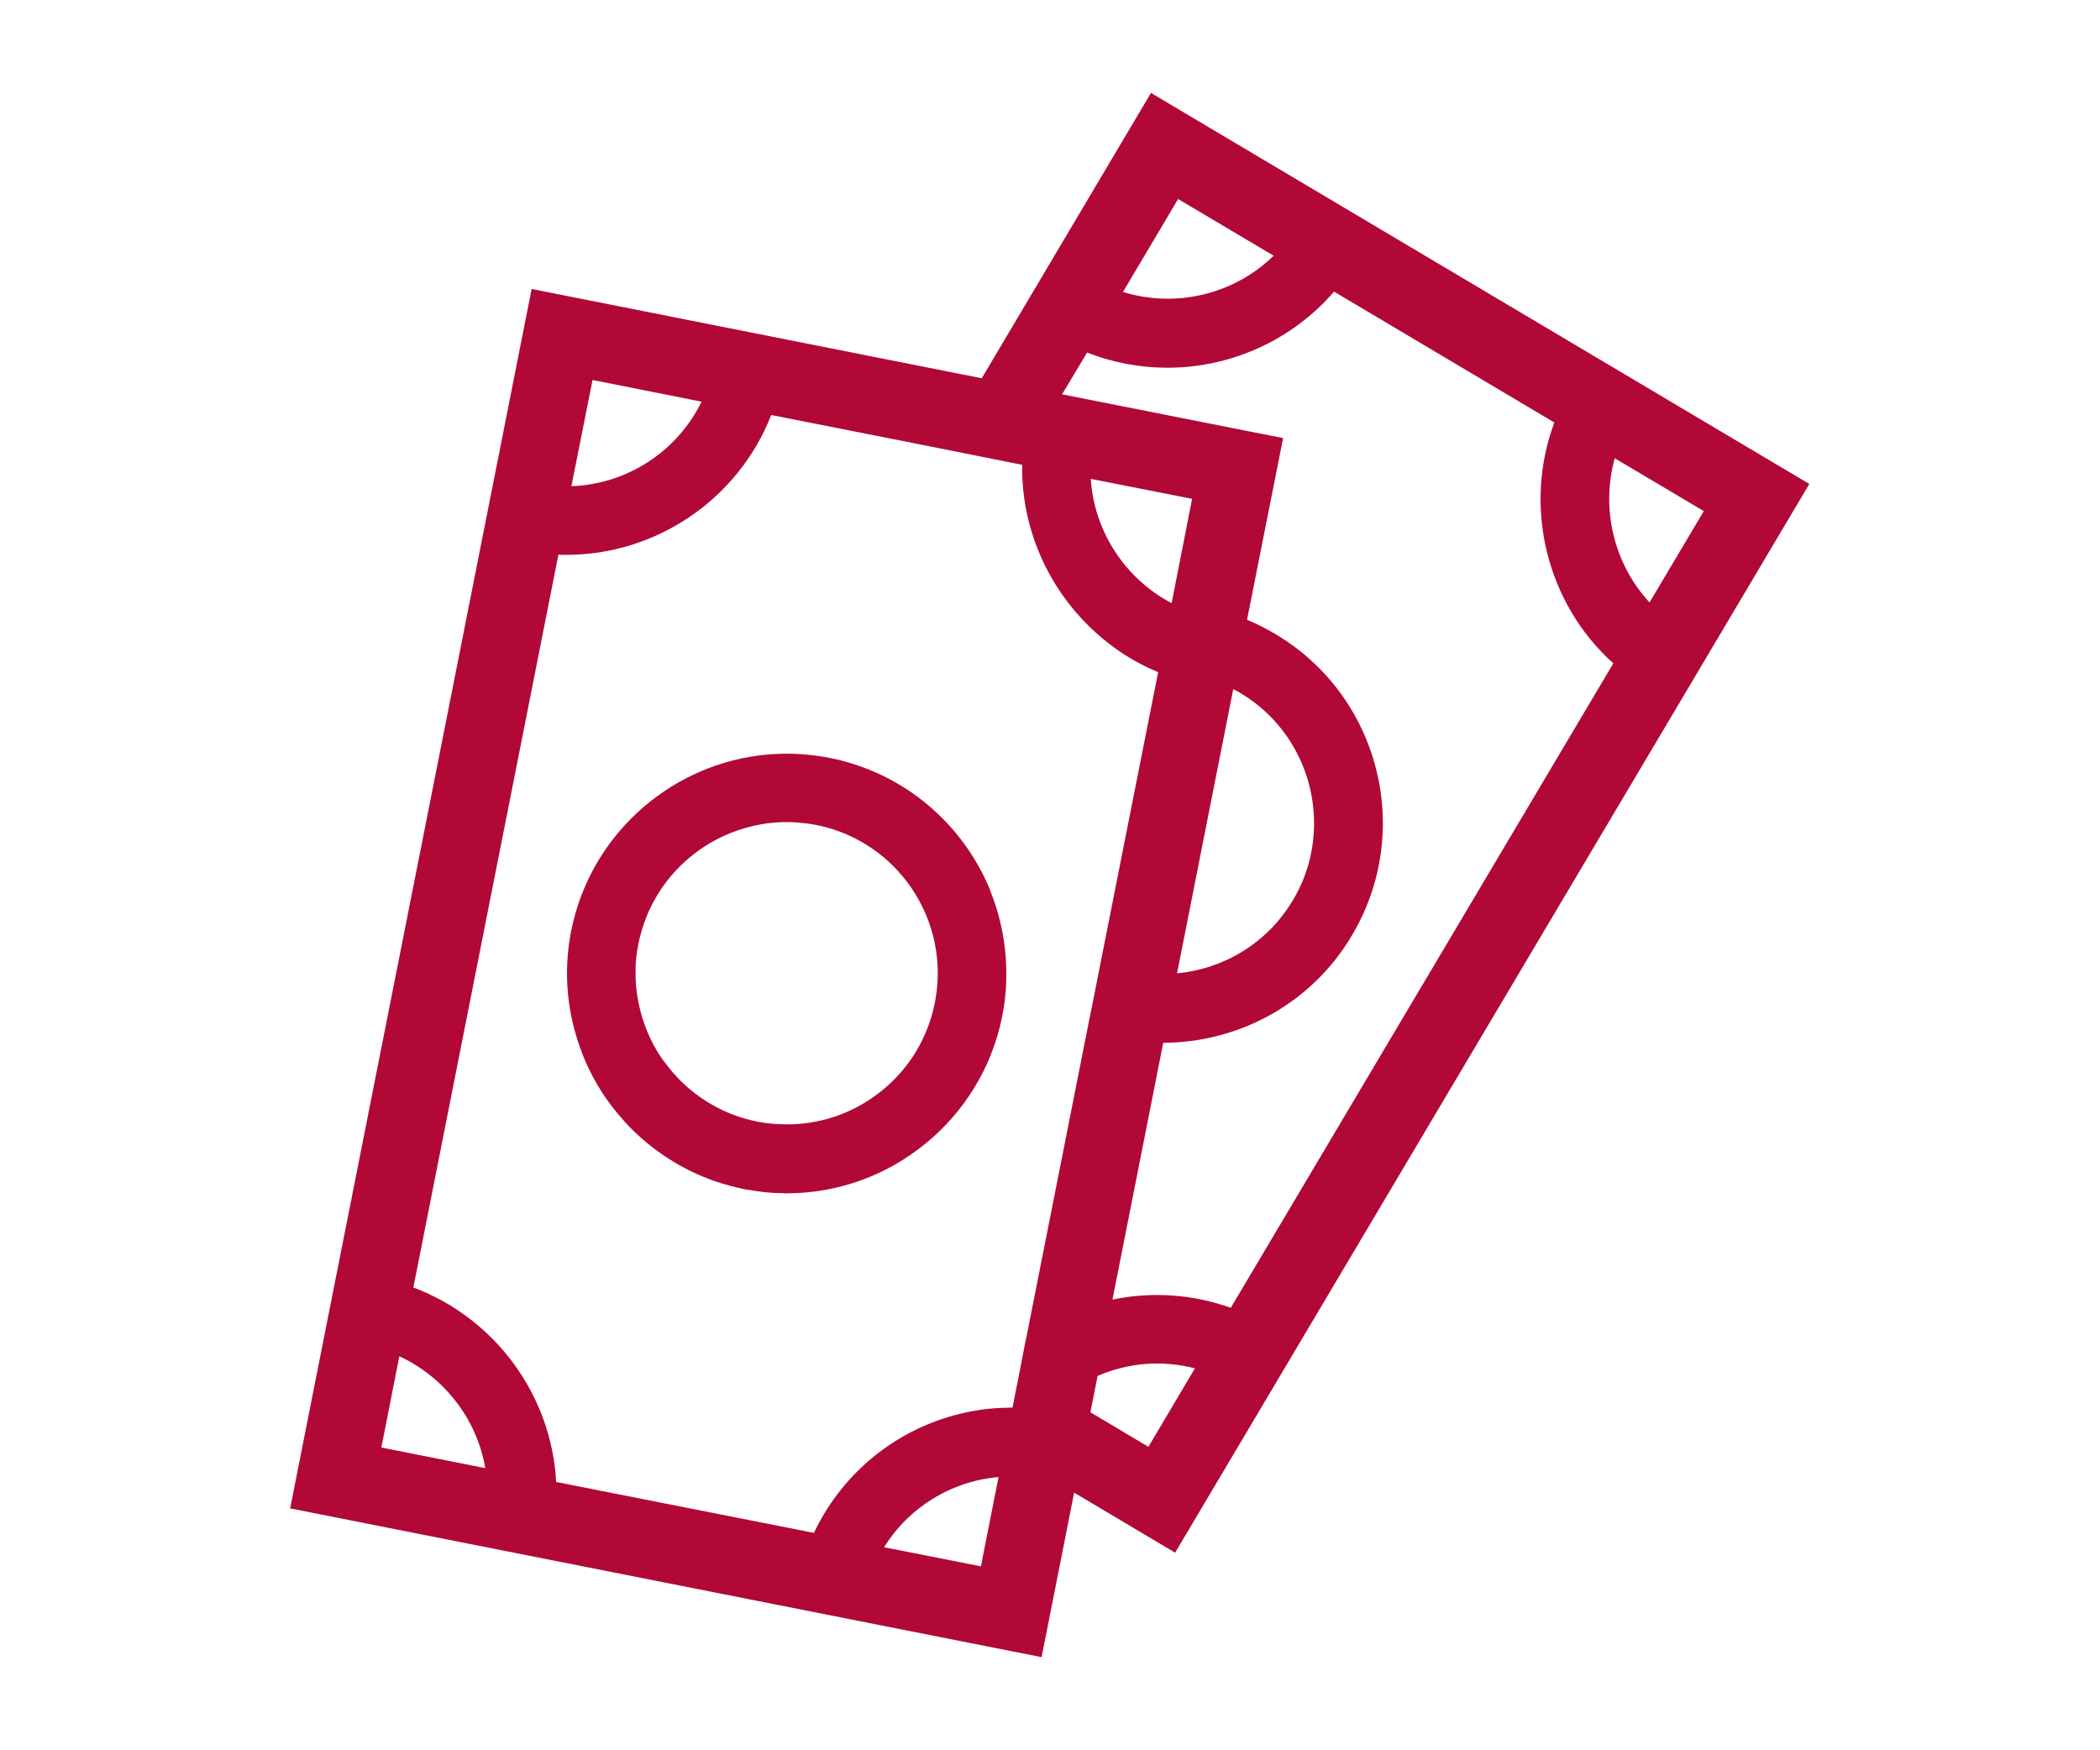
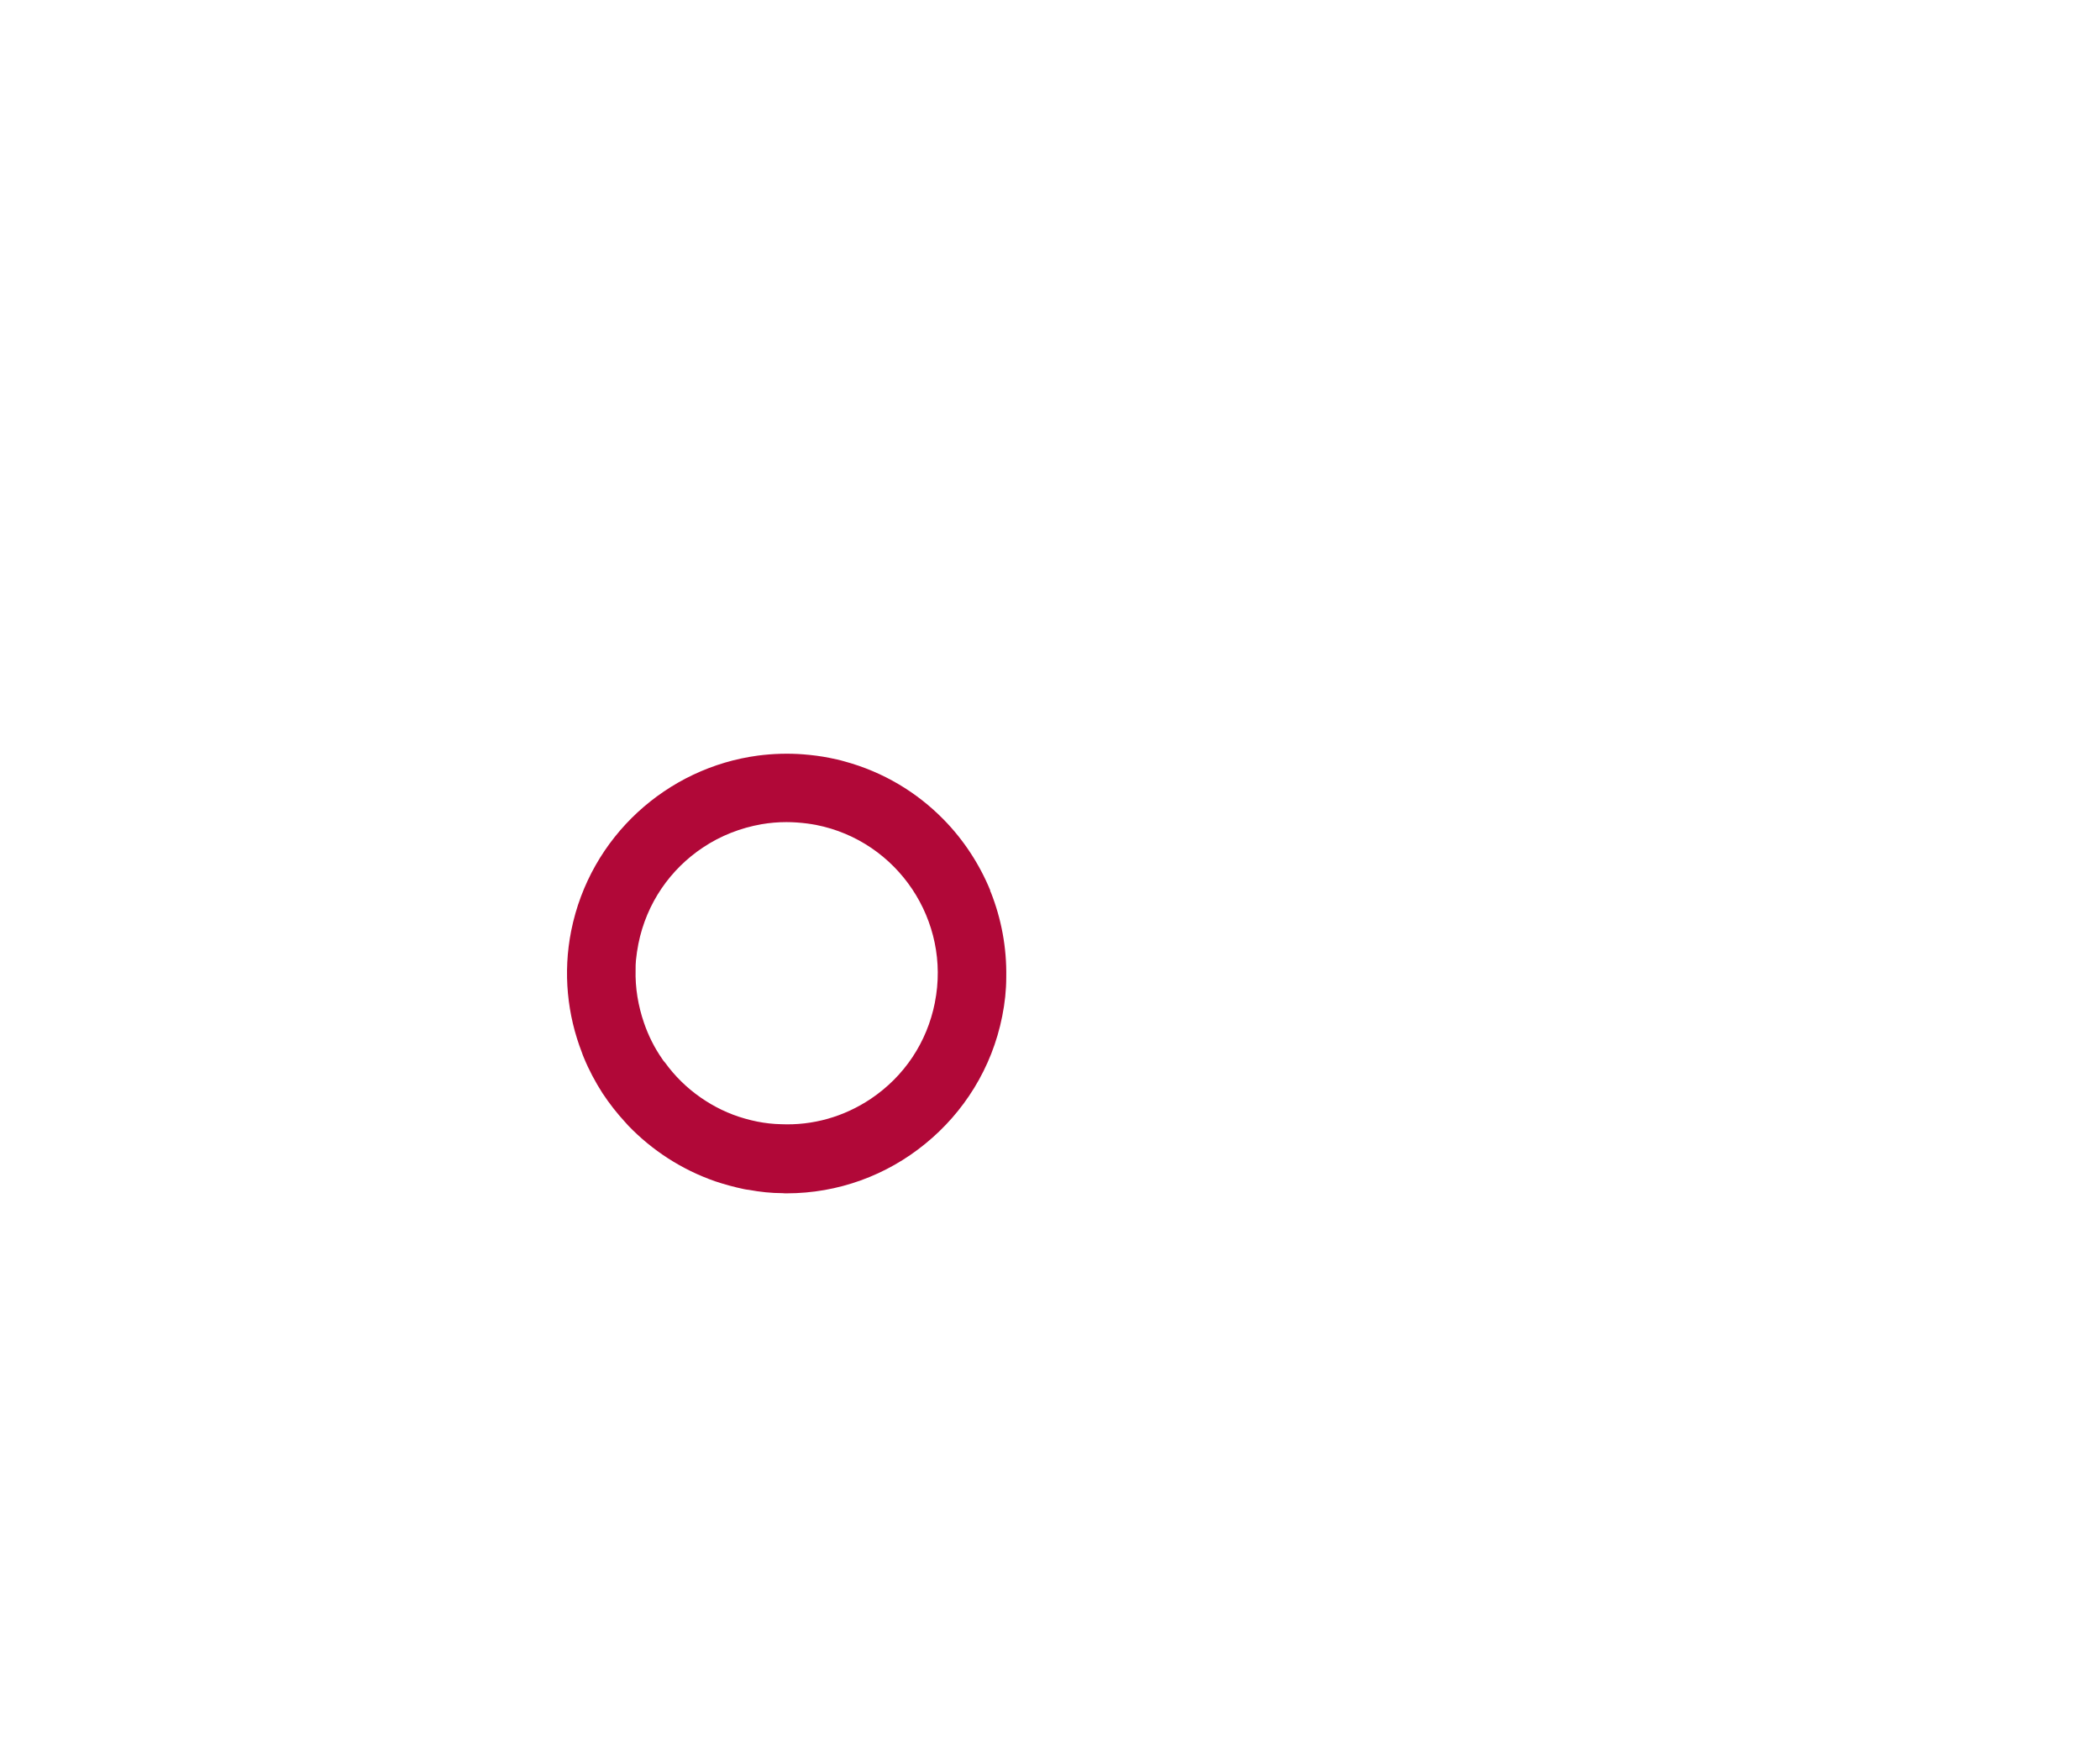
<svg xmlns="http://www.w3.org/2000/svg" id="Layer_2" viewBox="0 0 120 100">
  <defs>
    <style>.cls-1{fill:#b10838;stroke-width:0px;}</style>
  </defs>
-   <path class="cls-1" d="M56.09,21.61l-25.71-5.1-13.8,69.67,42.94,8.5,1.86-9.4,5.77,3.43,36.24-61.06L65.77,5.31l-9.67,16.3ZM33.86,21.71l6.23,1.24c-1.39,2.84-4.24,4.71-7.44,4.83l1.21-6.07ZM21.79,82.71l1.03-5.22c2.58,1.19,4.44,3.61,4.91,6.39l-5.95-1.18ZM56.05,89.49l-5.53-1.09c1.42-2.29,3.85-3.78,6.54-4.01l-1.01,5.11ZM58.63,76.47l-.35,1.82-.3,1.51-.12.62c-.1,0-.21,0-.31.01h-.01c-.92.01-1.82.13-2.69.35-.24.05-.48.12-.7.19-3.31,1.01-6.11,3.38-7.64,6.61l-14.73-2.91c-.26-4.95-3.48-9.36-8.16-11.11l8.29-41.87c.15.01.3.01.46.01,5.14,0,9.82-3.18,11.7-7.99l9.66,1.91,2.3.46,2.3.46.08.02c-.05,3.3,1.22,6.45,3.4,8.79.51.55,1.06,1.05,1.66,1.5.81.62,1.7,1.13,2.66,1.53.02.01.03.02.05.02l-3.26,16.46-.39,1.98-.39,1.94-3.5,17.68ZM66.95,34.46c-2.65-1.39-4.43-4.1-4.62-7.1l5.79,1.14-1.17,5.96ZM70.48,39.38c.13.06.26.13.39.21,2.71,1.61,4.22,4.49,4.22,7.45,0,1.49-.38,3.01-1.21,4.39-1.46,2.46-3.96,3.93-6.62,4.18l3.21-16.23ZM65.62,82.66l-3.31-1.97.41-2.08c1.73-.75,3.69-.92,5.56-.43l-2.65,4.47ZM92.27,26.18l5.09,3.02-3.1,5.22c-2.04-2.2-2.79-5.35-1.99-8.24ZM76.23,16.66l12.59,7.48c-1.8,4.81-.45,10.33,3.37,13.76l-21.86,36.82c-2.21-.79-4.55-.93-6.76-.47l2.9-14.67c2.13-.01,4.24-.55,6.11-1.59,1.87-1.04,3.52-2.58,4.68-4.56,3.54-5.96,1.57-13.68-4.39-17.21-.53-.31-1.06-.58-1.61-.81l2.06-10.38-12.63-2.5,1.43-2.39c1.49.59,3.05.87,4.59.87,3.58,0,7.1-1.54,9.52-4.35ZM72.78,14.61c-2.25,2.2-5.57,3.01-8.61,2.07l3.15-5.31,5.46,3.24Z" />
  <path class="cls-1" d="M56.59,50.88c-.62-1.51-1.53-2.9-2.67-4.06-1.52-1.55-3.45-2.72-5.67-3.32-.27-.08-.56-.14-.85-.2-.5-.1-.99-.16-1.48-.2-.88-.07-1.76-.04-2.61.07-5.18.69-9.59,4.61-10.67,10.01-.48,2.41-.22,4.81.61,6.95.03.1.07.19.11.29.29.71.66,1.4,1.07,2.04.39.59.82,1.14,1.3,1.66.06.07.11.13.17.19,1.36,1.41,3.04,2.51,4.96,3.18.54.18,1.09.33,1.66.45.09.02.17.03.26.04.65.12,1.3.19,1.94.19.08.01.15.01.23.01,2.94,0,5.72-1.03,7.92-2.83,2.19-1.78,3.81-4.31,4.4-7.29.15-.75.23-1.49.23-2.23.03-1.69-.28-3.33-.88-4.85-.02-.03-.03-.06-.04-.09ZM53.42,57.29c-.45,2.26-1.74,4.2-3.66,5.49-1.54,1.03-3.32,1.53-5.14,1.45-.45-.01-.9-.06-1.35-.15-.23-.05-.47-.1-.7-.17-.93-.26-1.78-.68-2.54-1.21-.79-.55-1.47-1.22-2.02-1.98-.07-.07-.12-.14-.17-.22-.44-.63-.79-1.33-1.04-2.06-.33-.96-.51-1.99-.48-3.04,0-.18,0-.35.02-.54.03-.31.08-.63.14-.94.47-2.34,1.84-4.27,3.69-5.5,1-.67,2.15-1.12,3.35-1.33.47-.08.94-.12,1.42-.12.4,0,.79.03,1.19.08.16.02.33.05.5.08,4.67.92,7.72,5.48,6.79,10.15Z" />
</svg>